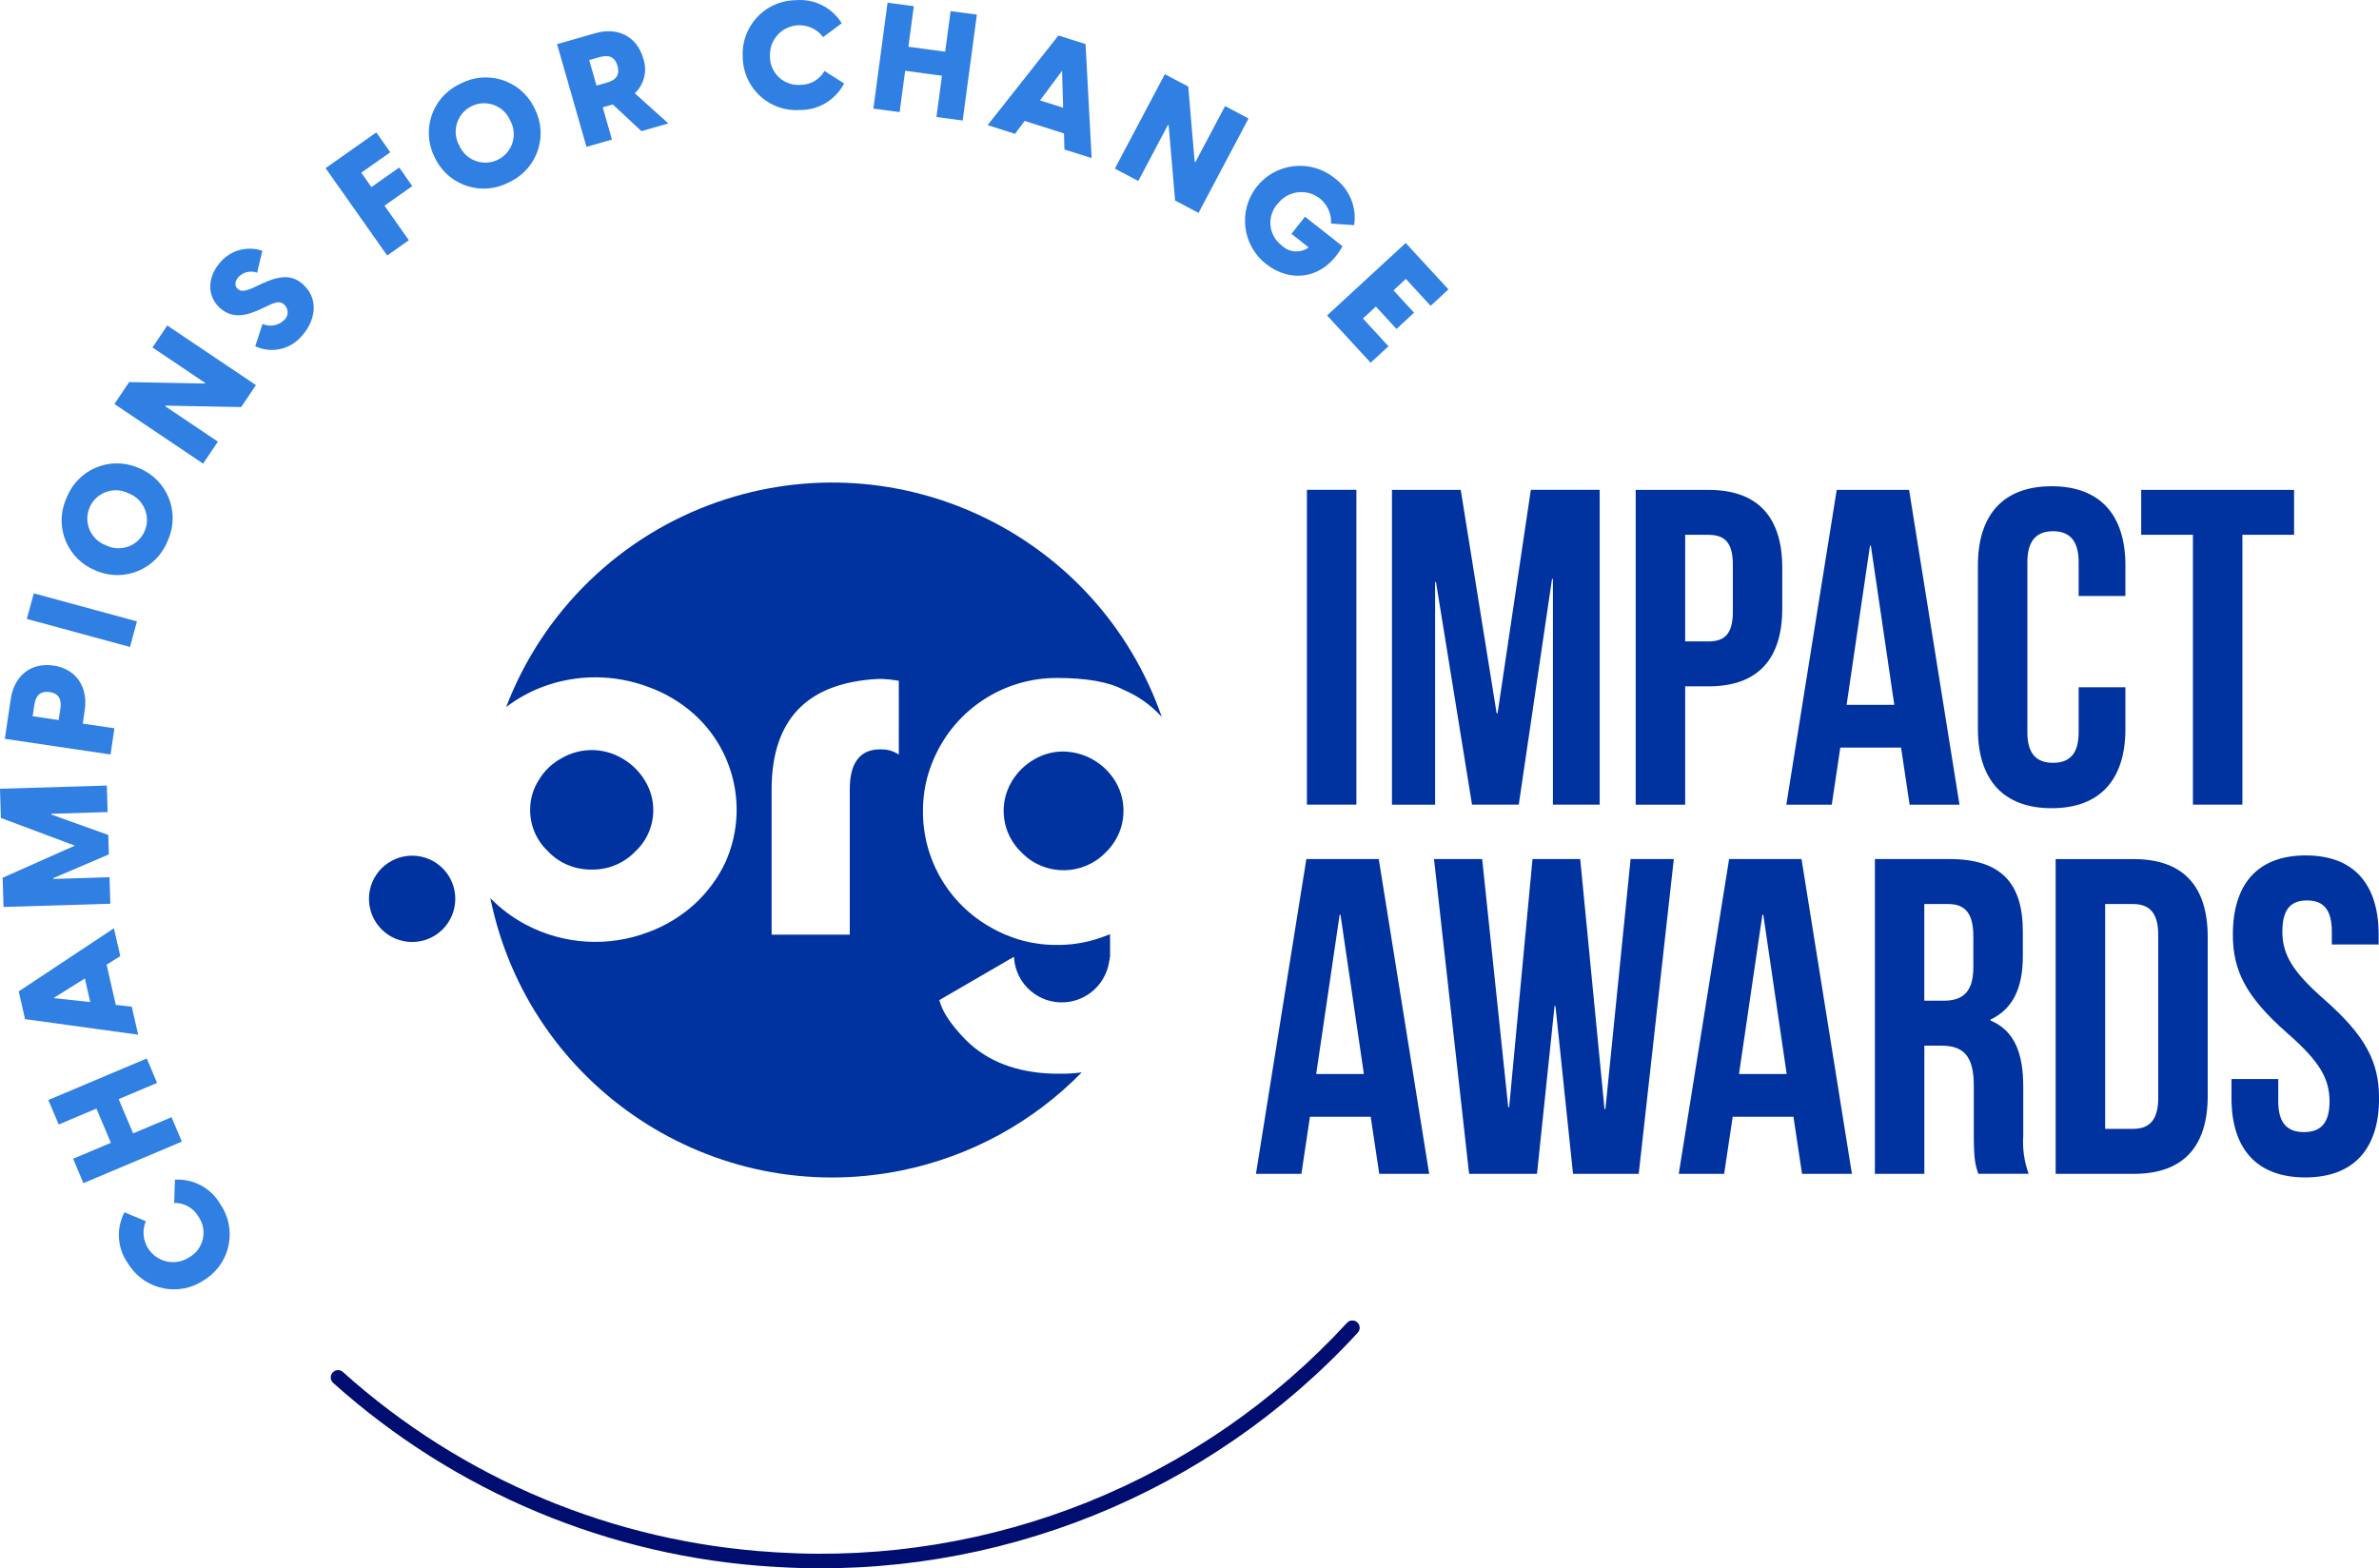
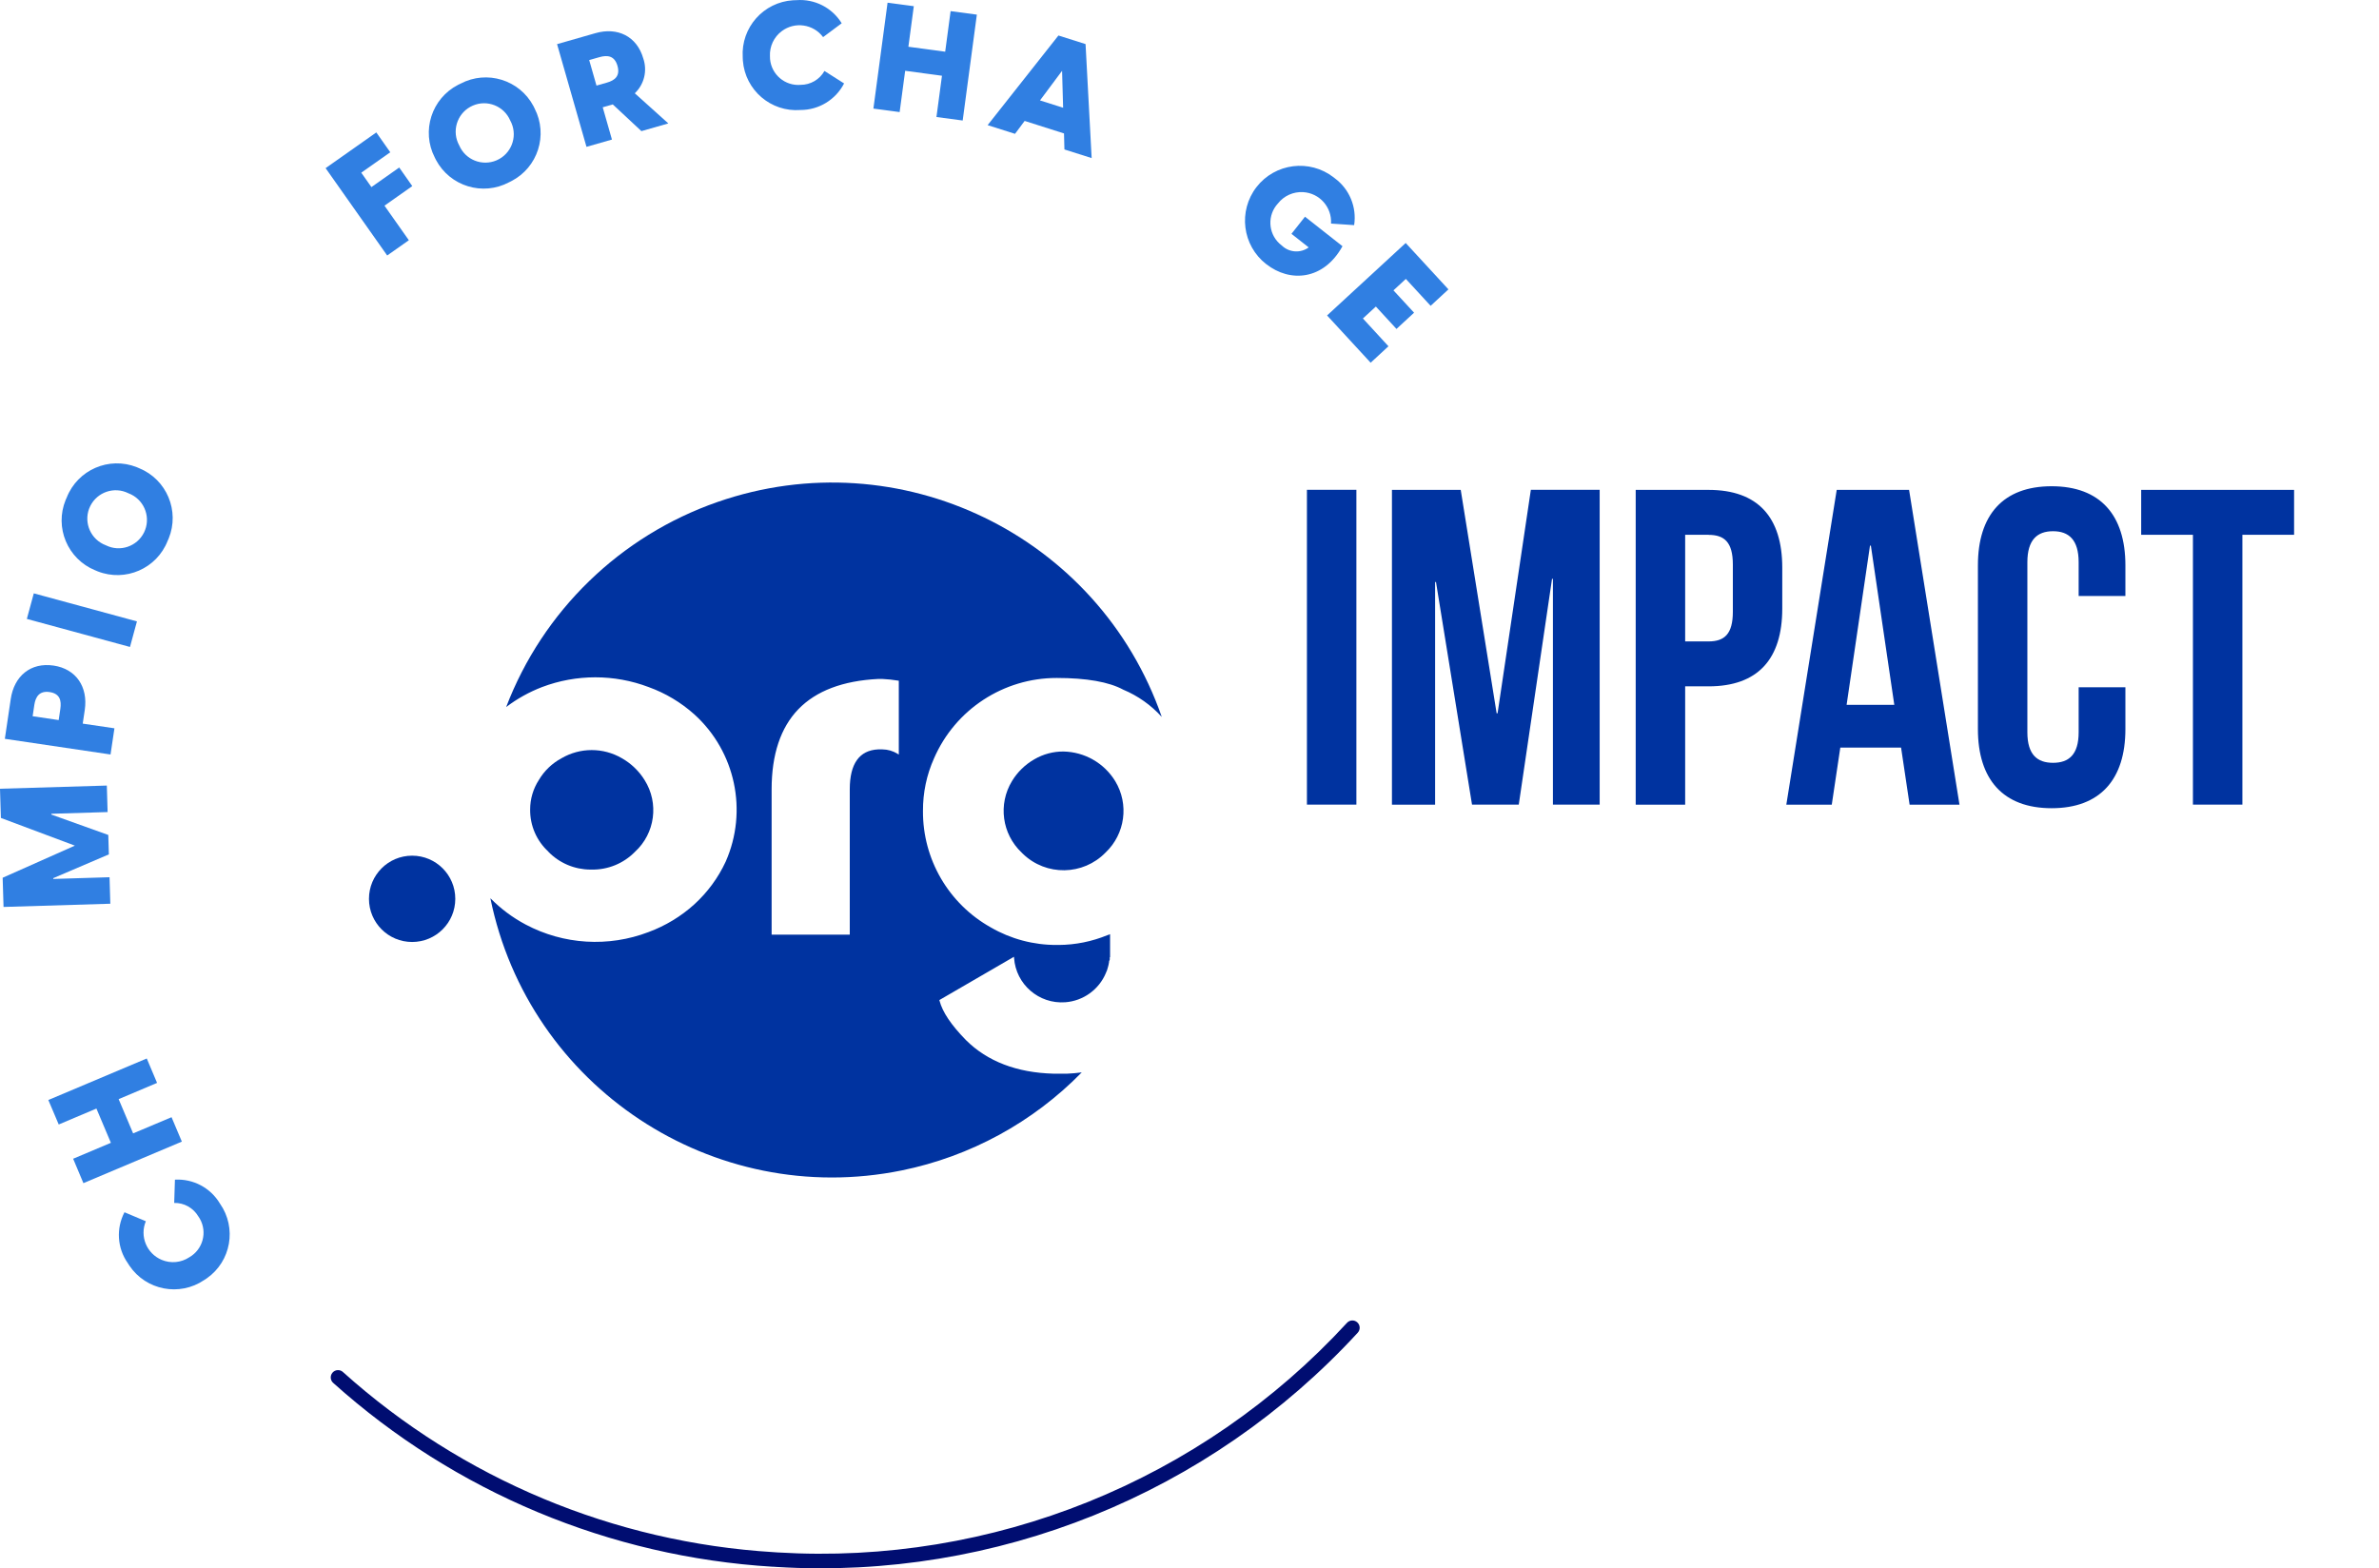
<svg xmlns="http://www.w3.org/2000/svg" id="Layer_1" viewBox="0 0 456.95 301.27">
  <defs>
    <style>.cls-1{fill:#0033a0;}.cls-1,.cls-2,.cls-3{stroke-width:0px;}.cls-2{fill:#307fe2;}.cls-3{fill:#000d71;}</style>
  </defs>
  <path id="Path_29044" class="cls-1" d="M87.45,172.67c0,4.58-3.71,8.29-8.29,8.29-4.58,0-8.29-3.71-8.29-8.29,0-4.58,3.71-8.29,8.29-8.29h0c4.58,0,8.29,3.71,8.29,8.29" />
  <path id="Path_29045" class="cls-1" d="M204.99,206.26h-2.63c-7.05-.19-12.71-2.36-16.81-6.44-2.86-2.92-4.52-5.4-5.09-7.58l-.03-.12.1-.06,14.23-8.26.02.24c.36,5.06,4.76,8.87,9.82,8.5,3.46-.25,6.49-2.43,7.82-5.63l.06-.17.13-.27c.05-.2.11-.41.18-.6.11-.36.19-.72.24-1.09v-.14l.08-.16.05-.15v-.44h.06v-4.44l-.15.08-.39.13c-2.95,1.21-6.11,1.85-9.3,1.87h-.41c-4.44.02-8.81-1.14-12.66-3.37-8.1-4.53-13.09-13.1-13.03-22.37-.02-3.49.7-6.94,2.13-10.12,4.08-9.38,13.34-15.44,23.56-15.43,5.73,0,10.03.76,12.78,2.25,2.82,1.18,5.35,2.97,7.4,5.24-12.16-34.96-50.35-53.45-85.32-41.3-18.69,6.5-33.55,20.92-40.61,39.4,2.1-1.6,4.42-2.89,6.89-3.84,6.6-2.5,13.88-2.5,20.48,0,3.24,1.17,6.21,2.95,8.77,5.24,7.9,7.15,10.33,18.56,6.02,28.31-1.44,3.1-3.49,5.88-6.02,8.19-2.56,2.32-5.54,4.12-8.78,5.32-7.71,2.95-16.32,2.43-23.61-1.44-2.51-1.33-4.8-3.04-6.78-5.06,7.38,36.26,42.77,59.68,79.03,52.29,13.14-2.68,25.18-9.24,34.56-18.83-.93.13-1.81.2-2.83.25M172.63,144.95l-.24-.15c-.87-.54-1.88-.83-2.91-.84h-.81c-3.62.18-5.45,2.76-5.45,7.67v27.92h-15.01v-27.91c0-6.68,1.72-11.86,5.13-15.39s8.56-5.48,15.33-5.82h.82c1.01.05,2.02.15,3.02.32l.13.02v14.18Z" />
  <path id="Path_29046" class="cls-1" d="M105.34,163.64c2.12,2.17,5.02,3.4,8.06,3.41h.19c3.14.07,6.17-1.16,8.37-3.41,3.87-3.54,4.65-9.35,1.85-13.79-1.08-1.74-2.58-3.18-4.36-4.19-3.58-2.09-8.01-2.09-11.59,0-1.81.97-3.32,2.42-4.36,4.18l-.06-.04.06.04c-1.09,1.69-1.67,3.65-1.67,5.66-.04,3.09,1.24,6.04,3.52,8.12" />
  <path id="Path_29047" class="cls-1" d="M204.29,144.37c-1.97-.02-3.91.5-5.61,1.49-1.77,1.01-3.25,2.45-4.3,4.19-2.7,4.44-1.93,10.16,1.85,13.73l.24.24c4.46,4.31,11.56,4.2,15.88-.24,3.77-3.57,4.55-9.29,1.85-13.73-2.12-3.46-5.86-5.6-9.92-5.68" />
  <path id="Path_29048" class="cls-1" d="M251.03,154.57h9.5v-60.47h-9.5v60.47ZM280.57,94.11h-13.21v60.47h8.29v-42.77h.17l6.92,42.76h8.98l6.39-43.37h.17v43.37h8.98v-60.47h-13.22l-6.39,42.93h-.18l-6.9-42.93ZM328.17,94.11h-13.99v60.47h9.5v-22.73h4.49c9.5,0,14.16-5.27,14.16-14.94v-7.86c0-9.68-4.67-14.94-14.16-14.94h0ZM328.17,102.75c3.02,0,4.67,1.38,4.67,5.7v9.07c0,4.32-1.64,5.7-4.67,5.7h-4.49v-20.48h4.49ZM366.7,94.11h-13.91l-9.68,60.47h8.73l1.64-10.97h11.67l1.64,10.97h9.58l-9.68-60.47ZM359.18,104.82h.17l4.5,30.58h-9.16l4.49-30.58ZM399.26,132.03v8.64c0,4.32-1.9,5.87-4.92,5.87s-4.93-1.55-4.93-5.87v-32.66c0-4.32,1.9-5.96,4.93-5.96s4.92,1.64,4.92,5.96v6.48h8.98v-5.88c0-9.67-4.84-15.2-14.17-15.2s-14.16,5.53-14.16,15.2v31.45c0,9.67,4.84,15.2,14.16,15.2s14.17-5.53,14.17-15.2v-8.03h-8.98ZM411.27,102.74h9.94v51.83h9.5v-51.83h9.93v-8.63h-29.37v8.63Z" />
-   <path id="Path_29049" class="cls-1" d="M264.83,165.03h-13.91l-9.68,60.47h8.73l1.64-10.97h11.67l1.64,10.97h9.59l-9.68-60.47ZM257.31,175.74h.17l4.49,30.58h-9.16l4.5-30.58ZM302.15,225.5h12.61l6.74-60.47h-8.3l-4.84,48.03h-.17l-4.67-48.03h-9.16l-4.49,47.69h-.17l-5.01-47.69h-9.25l6.74,60.47h13.04l3.37-32.22h.18l3.37,32.22ZM346.03,165.03h-13.91l-9.67,60.47h8.72l1.64-10.97h11.67l1.65,10.97h9.58l-9.68-60.47ZM338.52,175.74h.17l4.49,30.58h-9.16l4.49-30.58ZM389.66,225.5c-.86-2.35-1.21-4.85-1.04-7.34v-9.33c0-6.31-1.55-10.79-6.3-12.79v-.17c4.23-1.99,6.22-5.96,6.22-12.18v-4.75c0-9.33-4.23-13.91-14.08-13.91h-14.34v60.47h9.5v-24.62h3.28c4.32,0,6.22,2.07,6.22,7.68v9.5c0,4.92.35,5.87.86,7.43h9.68ZM374.2,173.67c3.37,0,4.83,1.9,4.83,6.22v5.96c0,4.84-2.16,6.39-5.7,6.39h-3.72v-18.57h4.58ZM394.85,225.5h15.03c9.5,0,14.17-5.27,14.17-14.94v-30.58c0-9.68-4.67-14.94-14.17-14.94h-15.04v60.47ZM409.7,173.67c3.02,0,4.84,1.55,4.84,5.87v31.44c0,4.32-1.81,5.88-4.84,5.88h-5.35v-43.2h5.35ZM428.88,179.55c0,6.92,2.5,11.92,10.45,18.92,6.22,5.44,8.12,8.73,8.12,13.13s-1.9,5.88-4.93,5.88-4.92-1.55-4.92-5.88v-4.32h-8.98v3.71c0,9.68,4.84,15.2,14.17,15.2s14.17-5.53,14.17-15.2c0-6.92-2.51-11.92-10.45-18.92-6.22-5.44-8.12-8.73-8.12-13.13s1.73-5.96,4.75-5.96,4.75,1.64,4.75,5.96v2.5h8.99v-1.9c0-9.68-4.75-15.21-14-15.21s-14,5.53-14,15.21h.01Z" />
  <path id="Path_29050" class="cls-2" d="M39.21,245.91c-4.72,3.2-11.14,1.97-14.34-2.75-.12-.17-.23-.35-.34-.53-2.02-2.88-2.25-6.64-.62-9.75l4.1,1.73c-1.21,2.89.16,6.21,3.05,7.42,1.74.73,3.73.54,5.3-.5,2.61-1.5,3.51-4.82,2.01-7.43-.09-.15-.18-.29-.28-.43-.97-1.63-2.73-2.62-4.63-2.58l.14-4.47c3.52-.2,6.85,1.57,8.65,4.6,3.27,4.66,2.14,11.08-2.52,14.35-.18.12-.36.24-.55.36" />
  <path id="Path_29051" class="cls-2" d="M9.28,211.32l18.91-7.98,1.98,4.69-7.38,3.12,2.78,6.58,7.38-3.11,1.98,4.69-18.91,7.98-1.97-4.69,7.25-3.06-2.78-6.58-7.24,3.06-1.99-4.69Z" />
-   <path id="Path_29052" class="cls-2" d="M20.48,185.33l1.76,7.72,3.07.34,1.23,5.38-21.73-2.99-1.21-5.33,18.28-12.12,1.22,5.35-2.62,1.63ZM16.3,187.97l-6.02,3.77,7.05.76-1.03-4.54Z" />
  <path id="Path_29053" class="cls-2" d="M.68,174.2l-.17-5.58,13.87-6.17L.17,157.13l-.17-5.61,20.52-.61.15,5.09-10.81.33v.15s10.94,3.92,10.94,3.92l.11,3.73-10.68,4.57v.15s10.81-.33,10.81-.33l.15,5.09-20.51.62Z" />
  <path id="Path_29054" class="cls-2" d="M10.3,127.86c4.32.64,6.64,4.11,5.98,8.54l-.39,2.61,6.09.9-.75,5.03-20.3-3.01,1.13-7.63c.65-4.44,3.83-7.09,8.24-6.44M9.53,132.95c-1.97-.29-2.71.91-2.94,2.49l-.32,2.15,5,.74.32-2.15c.23-1.57-.06-2.93-2.06-3.23" />
  <rect id="Rectangle_1196" class="cls-2" x="13.19" y="108.88" width="5.09" height="20.53" transform="translate(-103.37 103.06) rotate(-74.79)" />
  <path id="Path_29055" class="cls-2" d="M18.28,109.56c-5.3-2.17-7.84-8.22-5.67-13.52.06-.16.13-.31.21-.47,2.1-5.32,8.11-7.93,13.43-5.83.16.06.31.13.47.2,5.3,2.16,7.84,8.21,5.68,13.51-.06.15-.13.3-.2.45-2.09,5.33-8.11,7.95-13.44,5.86-.16-.06-.32-.13-.47-.2M24.65,94.75c-2.7-1.34-5.97-.23-7.31,2.46-1.34,2.7-.23,5.97,2.46,7.31.18.09.36.17.55.24,2.7,1.34,5.97.23,7.31-2.46,1.34-2.7.23-5.97-2.46-7.31-.18-.09-.36-.17-.55-.24" />
-   <path id="Path_29056" class="cls-2" d="M21.97,77.62l2.84-4.22,14.51.28.08-.12-10.11-6.81,2.84-4.22,17.03,11.45-2.84,4.22-14.51-.28-.08.12,10.12,6.8-2.84,4.22-17.03-11.45Z" />
-   <path id="Path_29057" class="cls-2" d="M49.02,66.53l1.41-4.3c1.38.62,2.99.35,4.09-.69.85-.69.98-1.93.3-2.78-.06-.07-.12-.14-.19-.21-.72-.67-1.39-.67-3.16.17l-1.23.59c-2.6,1.21-5.51,2.17-8.07-.22-2.66-2.49-2.17-6.23.29-8.87,2-2.21,5.11-3.01,7.93-2.05l-1,4.21c-1.22-.44-2.58-.15-3.51.75-.73.78-.94,1.69-.23,2.36.55.51,1.29.61,3.3-.36l1.36-.64c3.7-1.72,5.98-1.65,7.98.22,3.23,3.02,2.03,7.31-.36,9.87-2.19,2.58-5.83,3.37-8.89,1.94" />
  <path id="Path_29058" class="cls-2" d="M69.39,33.17l1.95,2.77,5.34-3.76,2.51,3.57-5.34,3.76,4.68,6.64-4.16,2.93-11.83-16.78,9.74-6.86,2.68,3.81-5.58,3.93Z" />
  <path id="Path_29059" class="cls-2" d="M83.51,30.26c-2.62-5.1-.61-11.35,4.49-13.97.15-.08.3-.15.46-.22,5.06-2.67,11.33-.74,14.01,4.32.08.15.15.3.22.45,2.62,5.09.62,11.34-4.48,13.96-.15.08-.29.15-.44.22-5.06,2.69-11.34.76-14.03-4.3-.08-.15-.16-.3-.23-.46M98,23.14c-1.19-2.77-4.4-4.05-7.17-2.86s-4.05,4.4-2.86,7.17c.07.17.15.33.24.49,1.19,2.77,4.4,4.05,7.17,2.86s4.05-4.4,2.86-7.17c-.07-.17-.15-.33-.24-.49" />
  <path id="Path_29060" class="cls-2" d="M117.69,20.06l-1.92.55,1.77,6.2-4.89,1.4-5.65-19.73,7.37-2.11c4.22-1.21,7.96.58,9.19,4.86.81,2.36.18,4.97-1.63,6.69l6.44,5.79-5.17,1.48-5.5-5.13ZM114.58,16.44l2-.57c1.53-.44,2.58-1.28,2.02-3.23-.55-1.92-1.9-2.1-3.43-1.67l-2,.57,1.4,4.9Z" />
  <path id="Path_29061" class="cls-2" d="M142.66,10.99c-.35-5.69,3.98-10.59,9.68-10.94.21-.01.42-.02.63-.02,3.5-.27,6.86,1.44,8.7,4.44l-3.57,2.66c-1.87-2.51-5.43-3.03-7.94-1.15-1.51,1.13-2.36,2.93-2.27,4.82-.04,3.01,2.37,5.48,5.38,5.52.17,0,.34,0,.51-.02,1.9,0,3.65-1.02,4.58-2.67l3.77,2.4c-1.62,3.13-4.84,5.1-8.37,5.1-5.67.44-10.63-3.8-11.07-9.48-.02-.22-.03-.43-.03-.65" />
  <path id="Path_29062" class="cls-2" d="M187.63,2.81l-2.72,20.34-5.04-.67,1.06-7.93-7.07-.95-1.06,7.93-5.04-.67,2.72-20.34,5.04.67-1.04,7.79,7.07.95,1.04-7.79,5.04.67Z" />
  <path id="Path_29063" class="cls-2" d="M204.36,25.63l-7.55-2.4-1.85,2.48-5.26-1.67,13.6-17.22,5.21,1.65,1.17,21.9-5.23-1.66-.08-3.08ZM204.2,20.7l-.2-7.1-4.24,5.69,4.44,1.41Z" />
-   <path id="Path_29064" class="cls-2" d="M223.73,14.25l4.5,2.38,1.24,14.46.13.07,5.71-10.78,4.5,2.38-9.6,18.14-4.5-2.38-1.24-14.46-.13-.07-5.7,10.78-4.5-2.38,9.6-18.14Z" />
  <path id="Path_29065" class="cls-2" d="M243.21,50.74c-4.6-3.58-5.43-10.2-1.86-14.81,3.58-4.6,10.2-5.43,14.81-1.86.07.05.14.11.2.16,2.83,2.08,4.27,5.55,3.74,9.02l-4.44-.3c.19-3.15-2.21-5.86-5.36-6.04-1.87-.11-3.68.7-4.83,2.17-2.05,2.2-1.93,5.65.28,7.71.15.14.31.27.48.4,1.41,1.34,3.57,1.48,5.14.34l-3.31-2.61,2.6-3.29,7.2,5.67c-3.63,6.56-10.1,7.02-14.64,3.44" />
  <path id="Path_29066" class="cls-2" d="M266.69,66.52l-3.42,3.16-8.37-9.08,15.1-13.92,8.21,8.91-3.42,3.16-4.76-5.17-2.38,2.2,3.96,4.29-3.38,3.12-3.96-4.3-2.49,2.29,4.91,5.34Z" />
  <path id="Path_29067" class="cls-3" d="M148.44,300.98c-31.32-1.9-61.07-14.34-84.42-35.3-.59-.5-.66-1.39-.16-1.98.5-.59,1.39-.66,1.98-.16l.05.05c22.88,20.54,52.04,32.73,82.73,34.59l.73.05c41.24,2.51,81.41-13.7,109.38-44.11.52-.57,1.41-.61,1.98-.08.57.52.61,1.41.08,1.98-28.53,31.03-69.52,47.56-111.59,45l-.74-.05" />
</svg>